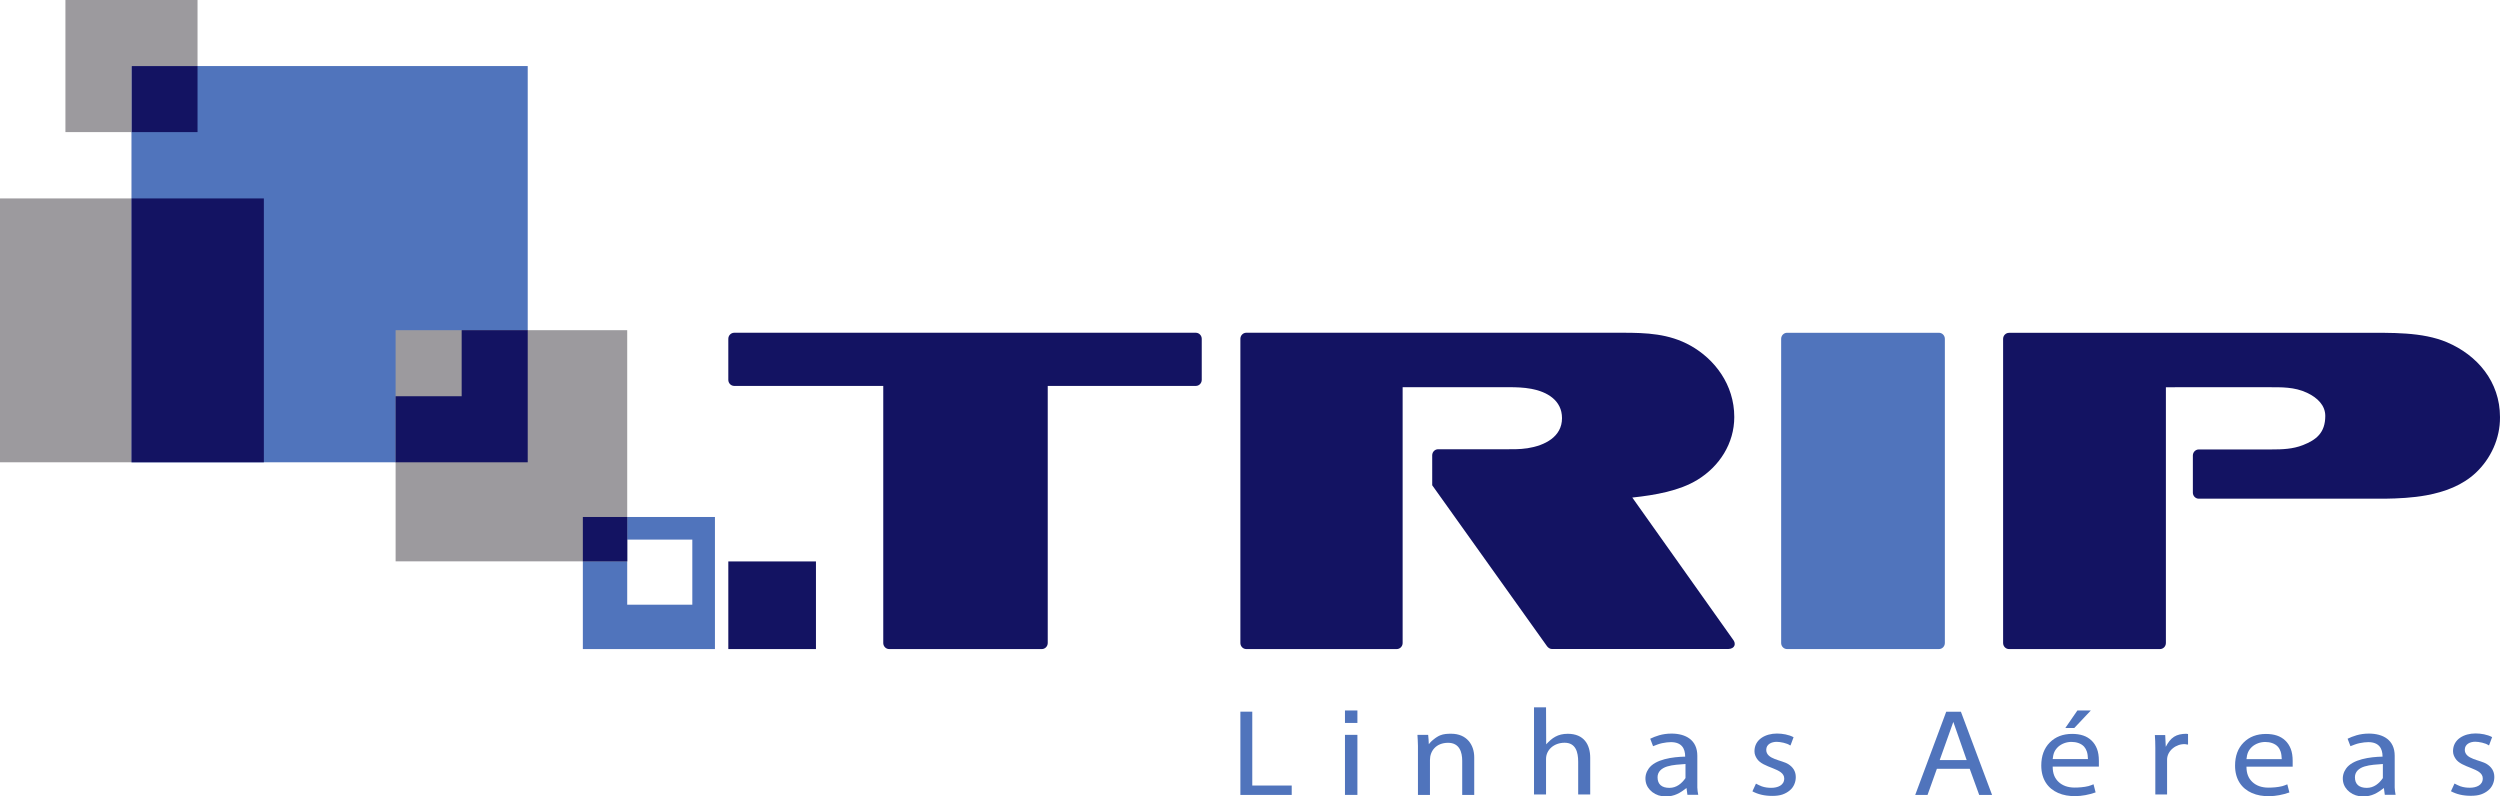
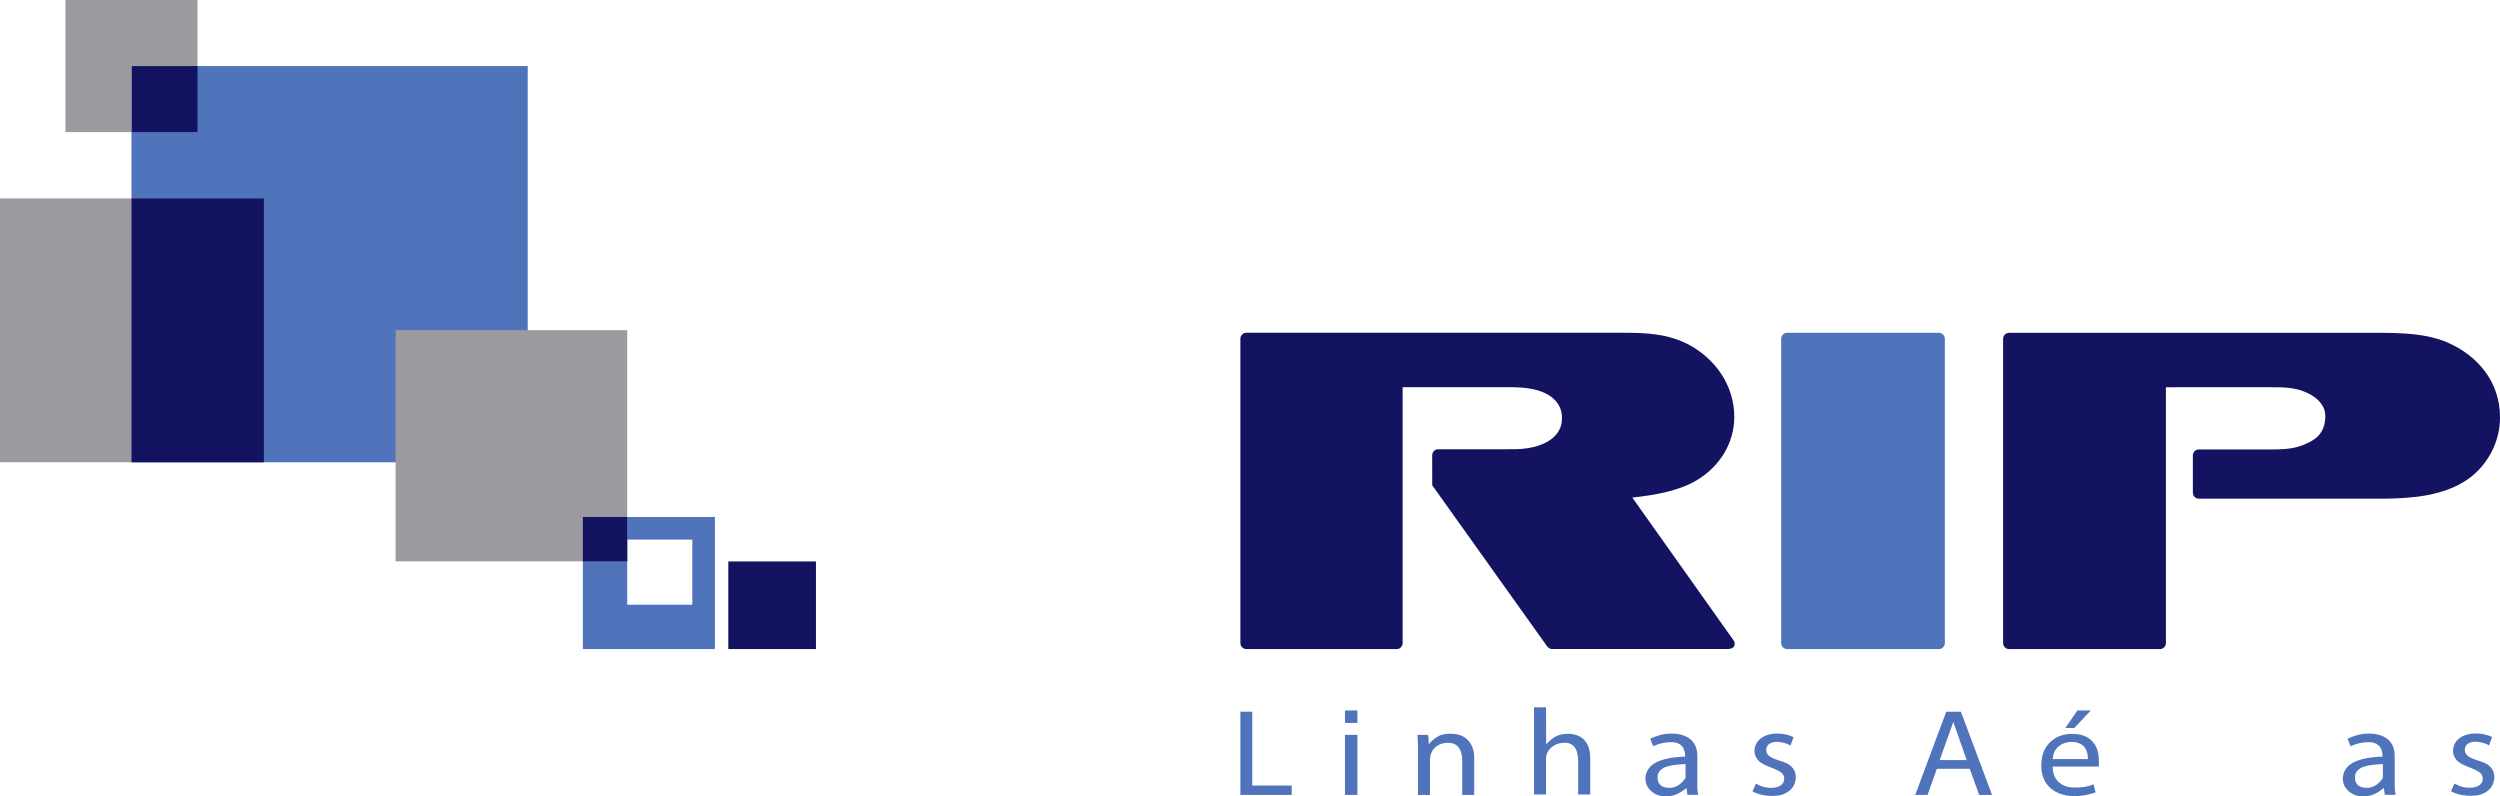
<svg xmlns="http://www.w3.org/2000/svg" xmlns:ns1="http://www.inkscape.org/namespaces/inkscape" xmlns:ns2="http://sodipodi.sourceforge.net/DTD/sodipodi-0.dtd" width="638.159" height="203.311" id="svg3430" version="1.1" ns1:version="0.48.0 r9654" ns2:docname="Sabesp.svg">
  <defs id="defs3432">
    <clipPath id="clipPath3008" clipPathUnits="userSpaceOnUse">
      <path id="path3010" d="M 0,175.805 0,0 l 1814.99,0 0,175.805 -1814.99,0 z" ns1:connector-curvature="0" />
    </clipPath>
    <clipPath id="clipPath3062" clipPathUnits="userSpaceOnUse">
      <path id="path3064" d="m 0,595.28 841.89,0 L 841.89,0 0,0 0,595.28 z" ns1:connector-curvature="0" />
    </clipPath>
  </defs>
  <ns2:namedview id="base" pagecolor="#ffffff" bordercolor="#ffffff" borderopacity="0.0" ns1:pageopacity="0.0" ns1:pageshadow="0" ns1:zoom="0.3356127" ns1:cx="319.07931" ns1:cy="105.36036" ns1:document-units="px" ns1:current-layer="layer1" showgrid="false" fit-margin-top="0" fit-margin-left="0" fit-margin-right="0" fit-margin-bottom="0" ns1:window-width="754" ns1:window-height="576" ns1:window-x="3" ns1:window-y="-3" ns1:window-maximized="0" />
  <g ns1:label="Layer 1" ns1:groupmode="layer" id="layer1" transform="translate(-95.206,-252.349)">
    <g id="g3435" transform="matrix(1.25,0,0,1.25,42.238,-208.177)">
-       <path id="path3437" d="m 192.313,436.372 94.262,0 c 0.665,0 1.208,0.556 1.209,1.237 l 0,8.384 c -10e-4,0.681 -0.544,1.236 -1.209,1.237 l -30.241,0 0,52.501 c -10e-4,0.681 -0.544,1.236 -1.209,1.237 l -31.17,0 c -0.655,-0.001 -1.191,-0.539 -1.209,-1.205 l 0.001,-52.533 -30.434,0 c -0.665,-0.001 -1.208,-0.556 -1.209,-1.237 l 0,-8.384 c 10e-4,-0.681 0.544,-1.237 1.209,-1.237 z" style="fill:#131362;stroke:none" ns1:connector-curvature="0" />
      <path id="path3439" d="m 407.295,436.378 31.051,0 c 0.656,0.01 1.189,0.562 1.19,1.237 l 0,62.116 c -10e-4,0.681 -0.542,1.236 -1.205,1.237 l -31.021,0 c -0.663,-0.001 -1.204,-0.556 -1.205,-1.237 l 0,-62.116 c 10e-4,-0.675 0.534,-1.227 1.19,-1.237 z" style="fill:#5074bc;stroke:none" ns1:connector-curvature="0" />
      <path id="path3441" d="m 512.669,459.313 c 2.687,-1.059 4.553,-2.489 4.553,-5.959 0,-2.187 -1.642,-3.74 -3.729,-4.723 -2.586,-1.217 -5.229,-1.135 -8.02,-1.135 l -20.799,0.002 0,52.233 c -10e-4,0.681 -0.542,1.236 -1.205,1.237 l -30.833,0 c -0.663,-0.001 -1.204,-0.556 -1.205,-1.237 l 0,-62.106 c 0.001,-0.681 0.542,-1.236 1.205,-1.237 l 72.214,0 c 5.777,0 12.155,-0.224 17.226,1.93 6.19,2.631 10.825,8.042 10.825,15.279 0.04,4.413 -1.921,8.502 -4.884,11.315 -2.783,2.643 -6.443,3.969 -10.122,4.648 -2.852,0.525 -5.796,0.657 -8.481,0.699 l -38.027,0 c -0.661,-0.001 -1.2,-0.552 -1.205,-1.229 l 0,-7.589 c 0,-0.68 0.541,-1.235 1.204,-1.237 l 14.883,-0.002 c 2.183,0 4.318,-0.068 6.4,-0.889 z" style="fill:#131362;stroke:none" ns1:connector-curvature="0" />
      <path id="path3443" d="m 350.631,447.492 -21.823,0 0,52.239 c 0,0.681 -0.541,1.236 -1.205,1.237 l -30.724,0 c -0.661,-0.001 -1.2,-0.552 -1.205,-1.229 l 0,-62.139 c 0.005,-0.677 0.544,-1.228 1.205,-1.229 28.178,0 48.431,0 76.838,0 4.857,0.004 9.466,0.169 13.864,2.623 4.935,2.753 8.952,7.97 8.952,14.587 0,5.37 -3.01,10.084 -7.562,12.851 -3.644,2.214 -8.519,3.09 -13.264,3.596 6.819,9.613 13.639,19.227 20.458,28.841 l 0.074,0.104 -10e-4,0 c 0.744,0.892 0.431,1.949 -0.959,1.987 -0.023,0 -0.046,-10e-4 -0.069,-0.002 0,10e-4 0,10e-4 0,0.002 -11.886,0 -23.979,0 -35.865,0 -0.405,0.015 -0.803,-0.245 -1.034,-0.55 l -23.463,-32.892 -0.002,-6.137 c 0.011,-0.673 0.548,-1.217 1.205,-1.218 l 13.619,0 c 1.286,0 2.977,0.053 4.637,-0.207 3.524,-0.551 7.046,-2.319 7.046,-6.142 0,-3.652 -3.062,-5.396 -6.26,-5.989 -1.561,-0.29 -3.161,-0.333 -4.462,-0.333 z" style="fill:#131362;stroke:none" ns1:connector-curvature="0" />
      <path id="path3445" d="m 150.141,381.91 -80.917,0 0,80.915 80.917,0 0,-80.915 z m -13.489,27.033 -40.395,0 0,40.393 40.395,0 0,-40.393 z" style="fill:#5074bc;stroke:none" ns1:connector-curvature="0" />
      <path id="path3447" d="m 161.399,473.995 26.973,0 0,26.973 -26.973,0 0,-26.973 z m 22.354,4.619 -13.295,0 0,13.294 13.295,0 0,-13.294 z" style="fill:#5074bc;stroke:none" ns1:connector-curvature="0" />
      <path id="path3449" d="m 69.224,408.943 0,53.882 -26.849,0 0,-53.882 26.849,0 z" style="fill:#9c9a9e;stroke:none" ns1:connector-curvature="0" />
      <path id="path3451" d="m 123.163,435.849 47.295,0 0,47.205 -47.295,0 0,-47.205 z" style="fill:#9c9a9e;stroke:none" ns1:connector-curvature="0" />
      <path id="path3453" d="m 69.224,408.943 0,53.882 27.033,0 0,-53.882 -27.033,0 z" style="fill:#131362;stroke:none" ns1:connector-curvature="0" />
      <path id="path3455" d="m 161.399,473.995 9.059,0 0,9.059 -9.059,0 0,-9.059 z" style="fill:#131362;stroke:none" ns1:connector-curvature="0" />
-       <path id="path3457" d="m 150.141,435.849 -13.489,0 0,13.489 -13.489,0 0,13.489 26.978,0 0,-26.978 z" style="fill:#131362;stroke:none" ns1:connector-curvature="0" />
      <path id="path3459" d="m 82.713,381.91 -13.489,0 0,13.488 13.489,0 0,-13.488 z" style="fill:#131362;stroke:none" ns1:connector-curvature="0" />
      <path id="path3461" d="m 55.735,395.398 13.489,0 0,-13.488 13.489,0 0,-13.489 -26.977,0 0,26.977 z" style="fill:#9c9a9e;stroke:none" ns1:connector-curvature="0" />
      <path id="path3463" d="m 191.105,483.072 17.896,0 0,17.896 -17.896,0 0,-17.896 z m 3.067,3.068 8.821,0 0,8.82 -8.821,0 0,-8.82 z" style="fill:#131362;stroke:none" ns1:connector-curvature="0" />
      <g id="g3465">
        <path id="path3467" d="m 367.113,530.656 -2.458,0 0,-6.679 c 0,-1.952 -0.493,-3.881 -2.77,-3.881 -2.166,0 -3.793,1.443 -3.793,3.31 l 0,7.25 -2.458,0 0,-17.787 2.458,0 0.029,7.552 c 1.201,-1.307 2.369,-2.151 4.402,-2.151 3.331,0 4.59,2.225 4.59,4.9 l 0,7.486 z" style="fill:#5074bc;stroke:none" ns1:connector-curvature="0" />
-         <path id="path3469" d="m 489.197,520.467 -0.108,0 c -0.154,-0.045 -0.319,-0.073 -0.492,-0.082 -1.804,-0.093 -3.681,1.316 -3.681,3.174 l 0,7.097 -2.401,0 0,-9.525 c -0.008,-0.948 -0.027,-1.827 -0.093,-2.603 0.712,0 1.401,0 2.113,0 0.042,0.802 0.084,1.569 0.115,2.405 0.462,-0.898 0.998,-1.616 1.686,-2.055 0.687,-0.44 1.526,-0.602 2.505,-0.614 0.105,-10e-4 0.225,0.03 0.356,0.053 l 0,2.15 z" style="fill:#5074bc;stroke:none" ns1:connector-curvature="0" />
        <path id="path3471" d="m 469.344,513.508 -3.379,3.58 -1.831,0 2.468,-3.58 2.742,0 z" style="fill:#5074bc;stroke:none" ns1:connector-curvature="0" />
        <path id="path3473" d="m 404.285,530.953 c -1.598,0 -2.911,-0.322 -4.048,-0.932 l 0.724,-1.574 c 0.386,0.197 0.777,0.412 1.186,0.556 0.64,0.223 1.326,0.307 1.997,0.299 1.202,-0.013 2.589,-0.472 2.589,-1.903 0,-2.181 -4.409,-2.056 -5.626,-4.126 -0.234,-0.397 -0.449,-0.804 -0.449,-1.447 0,-2.441 2.29,-3.608 4.586,-3.608 1.112,0 2.425,0.219 3.398,0.749 l -0.62,1.664 -0.109,0 c -0.57,-0.45 -2.002,-0.721 -2.714,-0.721 -1.031,0 -2.139,0.471 -2.139,1.642 0,1.96 3.15,2.05 4.517,2.925 0.885,0.568 1.515,1.383 1.515,2.637 0,0.529 -0.105,1.028 -0.315,1.501 -0.206,0.472 -0.514,0.878 -0.916,1.216 -0.439,0.367 -0.938,0.645 -1.489,0.836 -0.556,0.192 -1.25,0.286 -2.087,0.286 z" style="fill:#5074bc;stroke:none" ns1:connector-curvature="0" />
        <path id="path3475" d="m 343.427,530.752 -2.454,0 0,-6.984 c 0,-1.692 -0.527,-3.659 -2.882,-3.659 -2.43,0 -3.703,1.653 -3.703,3.503 l 0,7.14 -2.453,0 c 0,-3.338 0,-6.676 0,-10.013 -0.018,-0.903 -0.057,-1.548 -0.105,-2.253 l 2.191,0 c 0.08,0.636 0.102,1.272 0.13,1.908 l 0.384,-0.442 c 0.147,-0.169 0.36,-0.333 0.543,-0.487 0.472,-0.398 0.991,-0.717 1.392,-0.881 0.716,-0.293 1.469,-0.327 2.258,-0.327 3.169,0 4.699,2.254 4.699,4.812 l 0,7.683 z" style="fill:#5074bc;stroke:none" ns1:connector-curvature="0" />
        <path id="path3477" d="m 319.572,516.053 -2.54,0 0,-2.546 2.54,0 0,2.546 z" style="fill:#5074bc;stroke:none" ns1:connector-curvature="0" />
        <path id="path3479" d="m 306.156,530.755 -10.482,0 0,-17.001 2.428,0 0,15.084 8.054,0 0,1.917 z" style="fill:#5074bc;stroke:none" ns1:connector-curvature="0" />
        <path id="path3481" d="m 386.779,529.341 c -1.289,1 -2.44,1.729 -4.282,1.729 -2.05,0 -3.755,-1.33 -4.051,-3.03 -0.192,-1.1 0.121,-1.958 0.593,-2.643 1.332,-1.936 4.919,-2.413 7.467,-2.464 0,-1.703 -0.749,-2.96 -2.921,-2.96 -0.512,0 -1.117,0.072 -1.805,0.214 -0.639,0.132 -1.276,0.405 -1.83,0.615 l -0.582,-1.524 c 1.051,-0.498 2.414,-1.05 4.347,-1.05 2.897,0 5.272,1.299 5.272,4.532 0,2.161 0,4.322 0,6.483 0.029,0.516 0.07,0.975 0.184,1.485 l -2.207,0 -0.185,-1.387 z m -0.21,-2.025 0,-2.878 c -1.229,0.104 -2.57,0.141 -3.742,0.506 -1.139,0.355 -1.962,1.063 -1.962,2.201 0,1.458 0.879,2.167 2.421,2.167 1.456,0 2.52,-0.893 3.283,-1.996 z" style="fill:#5074bc;stroke:none" ns1:connector-curvature="0" />
        <path id="path3483" d="m 433.482,530.754 6.333,-16.993 2.997,0 6.363,16.993 -2.627,0 -1.938,-5.337 -6.704,0 -1.909,5.337 -2.515,0 z m 10.505,-7.123 -2.723,-7.787 -2.78,7.787 5.503,0 z" style="fill:#5074bc;stroke:none" ns1:connector-curvature="0" />
        <path id="path3485" d="m 459.225,524.758 c 0,-1.975 0.582,-3.549 1.743,-4.716 1.161,-1.167 2.68,-1.752 4.561,-1.752 0.845,0 1.59,0.107 2.243,0.326 0.649,0.214 1.219,0.555 1.706,1.018 0.487,0.464 0.859,1.031 1.12,1.701 0.259,0.667 0.391,1.489 0.391,2.456 l 0,1.182 -9.434,0 c 0,1.412 0.414,2.386 1.209,3.13 0.794,0.745 1.883,1.149 3.289,1.149 0.728,0 1.913,-0.067 2.81,-0.302 0.328,-0.086 0.732,-0.252 1.033,-0.372 l 0.425,1.66 c -5.607,1.954 -11.096,0.183 -11.096,-5.48 z m 9.533,-1.332 c -0.016,-0.548 -0.089,-1.113 -0.22,-1.513 -0.131,-0.396 -0.317,-0.734 -0.558,-1.008 -0.609,-0.684 -1.63,-0.979 -2.584,-0.979 -1.02,0 -2.001,0.36 -2.722,1.001 -0.341,0.319 -0.6,0.671 -0.778,1.056 -0.18,0.389 -0.291,0.928 -0.341,1.443 l 7.203,0 z" style="fill:#5074bc;stroke:none" ns1:connector-curvature="0" />
        <path id="path3487" d="m 319.572,530.75 -2.54,0 0,-12.265 2.54,0 0,12.265 z" style="fill:#5074bc;stroke:none" ns1:connector-curvature="0" />
        <path id="path3489" d="m 529.192,529.341 c -1.29,1 -2.441,1.729 -4.283,1.729 -2.05,0 -3.755,-1.33 -4.051,-3.03 -0.192,-1.1 0.121,-1.958 0.593,-2.643 1.332,-1.936 4.919,-2.413 7.467,-2.464 0,-1.703 -0.749,-2.96 -2.921,-2.96 -0.512,0 -1.116,0.072 -1.805,0.214 -0.639,0.132 -1.276,0.405 -1.83,0.615 l -0.582,-1.524 c 1.051,-0.498 2.414,-1.05 4.347,-1.05 2.897,0 5.272,1.299 5.272,4.532 0,2.161 0,4.322 0,6.483 0.03,0.516 0.07,0.975 0.185,1.485 l -2.208,0 -0.184,-1.387 z m -0.21,-2.025 0,-2.878 c -1.23,0.104 -2.571,0.141 -3.743,0.506 -1.139,0.355 -1.962,1.063 -1.962,2.201 0,1.458 0.879,2.167 2.422,2.167 1.456,0 2.52,-0.893 3.283,-1.996 z" style="fill:#5074bc;stroke:none" ns1:connector-curvature="0" />
-         <path id="path3491" d="m 498.799,524.772 c 0,-1.975 0.582,-3.549 1.744,-4.716 1.161,-1.167 2.679,-1.753 4.56,-1.753 0.845,0 1.59,0.108 2.243,0.326 0.65,0.215 1.22,0.556 1.707,1.019 0.487,0.463 0.859,1.031 1.119,1.701 0.26,0.667 0.391,1.489 0.391,2.456 l 0,1.182 -9.434,0 c 0,1.411 0.415,2.385 1.209,3.13 0.795,0.744 1.883,1.149 3.29,1.149 0.728,0 1.912,-0.067 2.809,-0.302 0.329,-0.086 0.732,-0.252 1.033,-0.373 l 0.425,1.661 c -5.606,1.954 -11.096,0.182 -11.096,-5.48 z m 9.534,-1.332 c -0.017,-0.549 -0.089,-1.113 -0.221,-1.514 -0.13,-0.395 -0.316,-0.733 -0.558,-1.007 -0.609,-0.684 -1.63,-0.979 -2.584,-0.979 -1.02,0 -2.001,0.359 -2.721,1.001 -0.341,0.319 -0.6,0.67 -0.779,1.056 -0.179,0.389 -0.291,0.928 -0.341,1.443 l 7.204,0 z" style="fill:#5074bc;stroke:none" ns1:connector-curvature="0" />
        <path id="path3493" d="m 546.936,530.932 c -1.598,0 -2.91,-0.321 -4.048,-0.931 l 0.724,-1.574 c 0.386,0.197 0.777,0.412 1.186,0.555 0.64,0.224 1.326,0.308 1.997,0.3 1.202,-0.013 2.589,-0.472 2.589,-1.903 0,-2.181 -4.409,-2.056 -5.626,-4.126 -0.234,-0.397 -0.448,-0.804 -0.448,-1.447 0,-2.441 2.289,-3.608 4.585,-3.608 1.112,0 2.425,0.219 3.398,0.749 l -0.62,1.664 -0.108,0 c -0.571,-0.45 -2.003,-0.721 -2.715,-0.721 -1.03,0 -2.138,0.471 -2.138,1.642 0,1.96 3.15,2.05 4.516,2.925 0.885,0.568 1.515,1.383 1.515,2.637 0,0.529 -0.105,1.028 -0.315,1.5 -0.206,0.473 -0.514,0.879 -0.915,1.217 -0.44,0.367 -0.939,0.645 -1.49,0.836 -0.556,0.192 -1.25,0.285 -2.087,0.285 z" style="fill:#5074bc;stroke:none" ns1:connector-curvature="0" />
      </g>
    </g>
  </g>
</svg>